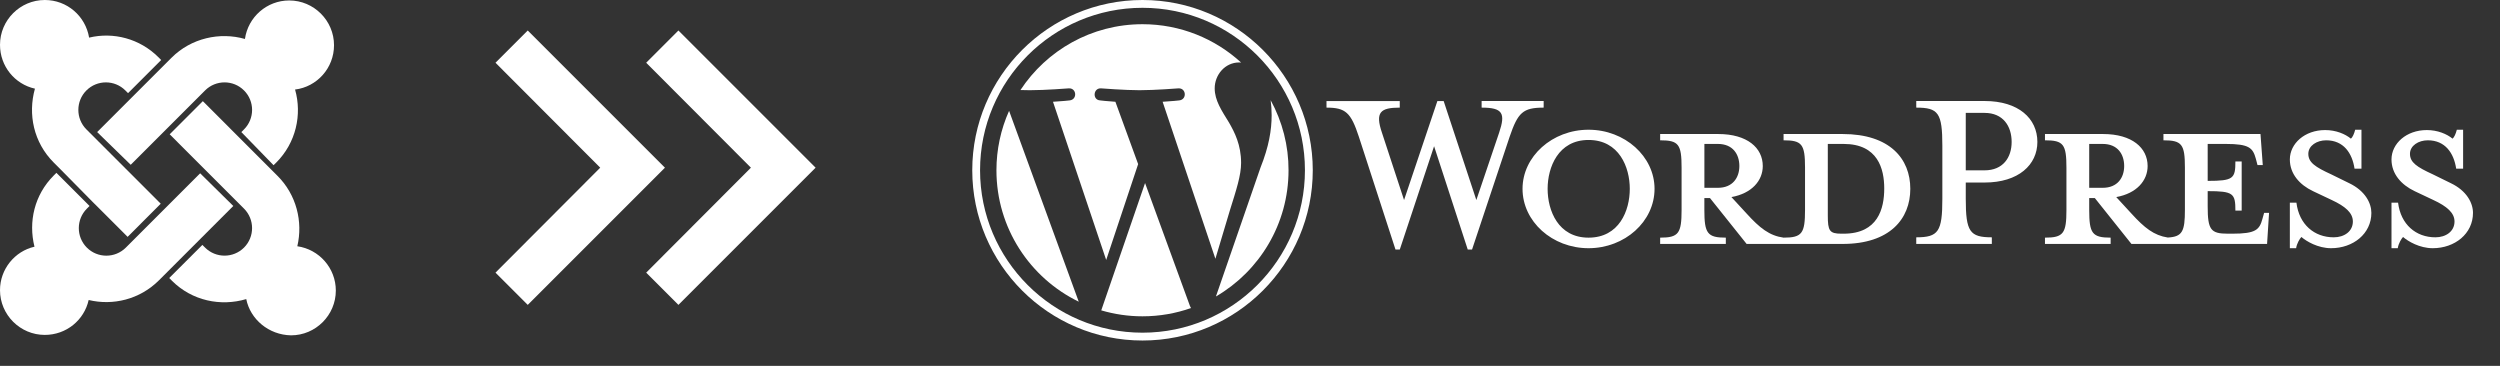
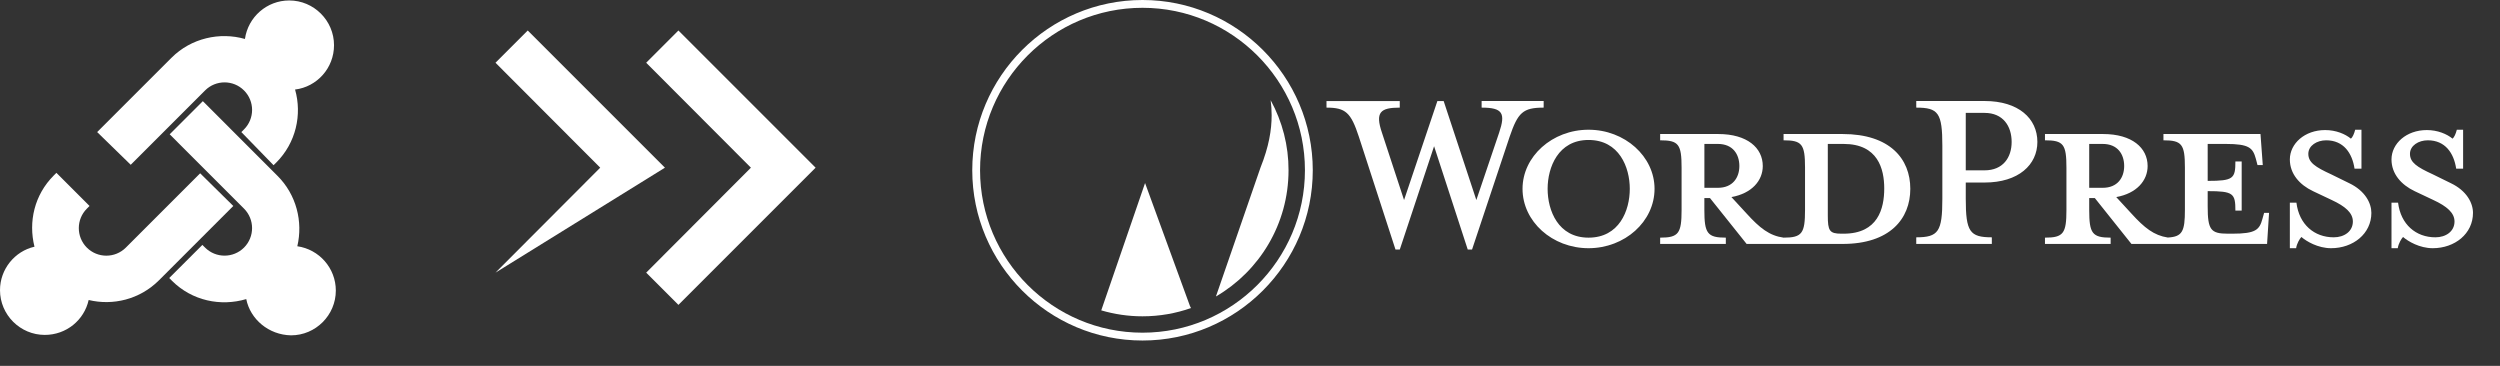
<svg xmlns="http://www.w3.org/2000/svg" width="82" height="12" viewBox="0 0 82 12" fill="none">
  <rect x="0" y="0" width="82" height="12" fill="#333333" stroke="none" />
-   <path d="M17.31 1L16.252 2.058L19.687 5.5L16.252 8.943L17.31 10L21.81 5.5L17.31 1Z" fill="white" />
+   <path d="M17.31 1L16.252 2.058L19.687 5.5L16.252 8.943L21.81 5.5L17.31 1Z" fill="white" />
  <path d="M22.252 1L21.195 2.058L24.63 5.5L21.195 8.943L22.252 10L26.752 5.5L22.252 1Z" fill="white" />
  <path d="M60.439 4.396H58.501V4.602C59.107 4.602 59.205 4.731 59.205 5.5V6.886C59.205 7.654 59.108 7.795 58.501 7.795C58.036 7.73 57.722 7.481 57.289 7.005L56.791 6.464C57.462 6.344 57.819 5.922 57.819 5.446C57.819 4.851 57.311 4.396 56.358 4.396H54.453V4.602C55.059 4.602 55.156 4.731 55.156 5.5V6.886C55.156 7.654 55.059 7.795 54.453 7.795V8.001H56.607V7.795C56.001 7.795 55.903 7.654 55.903 6.886V6.496H56.087L57.289 8.001H60.439C61.987 8.001 62.658 7.178 62.658 6.193C62.658 5.208 61.987 4.396 60.439 4.396ZM55.904 6.16V4.721H56.347C56.834 4.721 57.051 5.056 57.051 5.446C57.051 5.825 56.834 6.16 56.347 6.16L55.904 6.16ZM60.471 7.665H60.396C60.006 7.665 59.952 7.568 59.952 7.07V4.721H60.471C61.597 4.721 61.803 5.543 61.803 6.182C61.803 6.842 61.597 7.665 60.471 7.665ZM48.424 6.561L49.171 4.353C49.387 3.714 49.29 3.53 48.597 3.53V3.313H50.632V3.53C49.95 3.53 49.788 3.692 49.517 4.483L48.283 8.185H48.142L47.038 4.796L45.913 8.185H45.772L44.57 4.483C44.31 3.692 44.137 3.53 43.509 3.53V3.314H45.912V3.53C45.274 3.53 45.1 3.682 45.328 4.353L46.053 6.561L47.146 3.314H47.352L48.424 6.561ZM52.104 8.141C50.913 8.141 49.939 7.265 49.939 6.193C49.939 5.132 50.913 4.255 52.104 4.255C53.295 4.255 54.269 5.132 54.269 6.193C54.269 7.265 53.295 8.141 52.104 8.141ZM52.104 4.591C51.108 4.591 50.762 5.489 50.762 6.193C50.762 6.907 51.108 7.795 52.104 7.795C53.111 7.795 53.457 6.907 53.457 6.193C53.457 5.489 53.111 4.591 52.104 4.591Z" fill="white" />
  <path d="M65.332 7.784V8.001H62.853V7.784C63.579 7.784 63.709 7.6 63.709 6.518V4.786C63.709 3.703 63.579 3.53 62.853 3.53V3.313H65.094C66.209 3.313 66.826 3.887 66.826 4.656C66.826 5.403 66.209 5.987 65.094 5.987H64.477V6.518C64.477 7.6 64.607 7.784 65.332 7.784ZM65.094 3.703H64.477V5.587H65.094C65.7 5.587 65.982 5.165 65.982 4.656C65.982 4.136 65.7 3.703 65.094 3.703ZM74.263 6.983L74.208 7.178C74.111 7.535 73.992 7.665 73.223 7.665H73.072C72.509 7.665 72.412 7.535 72.412 6.767V6.269C73.256 6.269 73.321 6.345 73.321 6.908H73.527V5.295H73.321C73.321 5.857 73.256 5.933 72.412 5.933V4.721H73.007C73.775 4.721 73.894 4.851 73.992 5.208L74.046 5.414H74.219L74.144 4.396H70.961V4.602C71.567 4.602 71.665 4.732 71.665 5.5V6.886C71.665 7.589 71.582 7.766 71.104 7.791C70.65 7.722 70.338 7.474 69.911 7.005L69.413 6.464C70.084 6.344 70.442 5.922 70.442 5.446C70.442 4.851 69.933 4.396 68.98 4.396H67.075V4.602C67.681 4.602 67.779 4.732 67.779 5.5V6.886C67.779 7.654 67.681 7.795 67.075 7.795V8.001H69.229V7.795C68.623 7.795 68.526 7.654 68.526 6.886V6.496H68.71L69.911 8.001H74.36L74.425 6.983L74.263 6.983ZM68.526 6.16V4.721H68.969C69.457 4.721 69.673 5.056 69.673 5.446C69.673 5.825 69.457 6.16 68.969 6.16L68.526 6.16ZM76.46 8.141C76.027 8.141 75.648 7.914 75.486 7.773C75.431 7.828 75.334 7.99 75.313 8.141H75.107V6.648H75.323C75.41 7.362 75.908 7.784 76.547 7.784C76.893 7.784 77.174 7.589 77.174 7.265C77.174 6.983 76.926 6.767 76.482 6.561L75.865 6.269C75.431 6.063 75.107 5.706 75.107 5.23C75.107 4.71 75.594 4.266 76.265 4.266C76.622 4.266 76.925 4.396 77.11 4.548C77.164 4.504 77.218 4.385 77.25 4.255H77.456V5.533H77.229C77.153 5.024 76.871 4.602 76.298 4.602C75.995 4.602 75.713 4.775 75.713 5.046C75.713 5.327 75.94 5.479 76.46 5.717L77.055 6.009C77.575 6.258 77.781 6.659 77.781 6.983C77.781 7.665 77.185 8.141 76.46 8.141ZM79.794 8.141C79.361 8.141 78.982 7.914 78.82 7.773C78.766 7.828 78.668 7.99 78.647 8.141H78.441V6.648H78.657C78.744 7.362 79.242 7.784 79.881 7.784C80.227 7.784 80.508 7.589 80.508 7.265C80.508 6.983 80.26 6.767 79.816 6.561L79.198 6.269C78.766 6.063 78.441 5.706 78.441 5.23C78.441 4.71 78.928 4.266 79.599 4.266C79.956 4.266 80.259 4.396 80.444 4.548C80.498 4.504 80.552 4.385 80.584 4.255H80.79V5.533H80.563C80.487 5.024 80.205 4.602 79.632 4.602C79.329 4.602 79.047 4.775 79.047 5.046C79.047 5.327 79.274 5.479 79.794 5.717L80.389 6.009C80.909 6.258 81.114 6.659 81.114 6.983C81.114 7.665 80.519 8.141 79.794 8.141Z" fill="white" />
-   <path d="M32.683 5.584C32.683 7.481 33.785 9.119 35.383 9.896L33.098 3.635C32.824 4.248 32.683 4.912 32.683 5.584ZM40.708 5.343C40.708 4.75 40.495 4.34 40.312 4.021C40.07 3.627 39.842 3.293 39.842 2.898C39.842 2.458 40.176 2.048 40.647 2.048C40.668 2.048 40.688 2.05 40.709 2.052C39.856 1.271 38.721 0.794 37.474 0.794C35.8 0.794 34.328 1.653 33.471 2.953C33.583 2.957 33.689 2.959 33.779 2.959C34.28 2.959 35.056 2.898 35.056 2.898C35.314 2.883 35.345 3.262 35.087 3.293C35.087 3.293 34.827 3.323 34.538 3.338L36.283 8.527L37.331 5.383L36.585 3.338C36.327 3.323 36.083 3.293 36.083 3.293C35.825 3.277 35.855 2.883 36.113 2.898C36.113 2.898 36.904 2.959 37.375 2.959C37.876 2.959 38.651 2.898 38.651 2.898C38.91 2.883 38.94 3.262 38.682 3.293C38.682 3.293 38.422 3.323 38.134 3.338L39.865 8.488L40.343 6.891C40.55 6.229 40.708 5.753 40.708 5.343Z" fill="white" />
  <path d="M37.558 6.004L36.121 10.18C36.56 10.309 37.016 10.375 37.474 10.375C38.032 10.375 38.567 10.279 39.065 10.104C39.051 10.083 39.04 10.061 39.031 10.038L37.558 6.004ZM41.677 3.286C41.698 3.439 41.71 3.603 41.71 3.779C41.71 4.265 41.619 4.811 41.345 5.495L39.882 9.725C41.306 8.895 42.264 7.352 42.264 5.584C42.266 4.781 42.064 3.991 41.677 3.286Z" fill="white" />
  <path d="M37.474 0C34.395 0 31.89 2.505 31.89 5.584C31.89 8.664 34.395 11.169 37.474 11.169C40.553 11.169 43.059 8.664 43.059 5.584C43.058 2.505 40.553 0 37.474 0ZM37.474 10.912C34.536 10.912 32.146 8.522 32.146 5.584C32.146 2.646 34.536 0.256 37.474 0.256C40.412 0.256 42.802 2.646 42.802 5.584C42.802 8.522 40.412 10.912 37.474 10.912Z" fill="white" />
-   <path d="M1.968 5.537L1.762 5.331C1.101 4.67 0.911 3.745 1.146 2.908C0.485 2.761 0 2.174 0 1.469C0 0.661 0.661 0 1.469 0C2.203 0 2.805 0.529 2.923 1.234C3.716 1.043 4.582 1.263 5.199 1.88L5.287 1.968L4.2 3.055L4.112 2.967C3.76 2.614 3.187 2.614 2.834 2.967C2.482 3.319 2.482 3.892 2.834 4.244L5.272 6.682L4.186 7.769L3.04 6.624L1.968 5.537Z" fill="white" />
  <path d="M3.187 4.332L5.625 1.895C6.271 1.248 7.211 1.043 8.034 1.278C8.136 0.558 8.753 0.015 9.487 0.015C10.295 0.015 10.956 0.676 10.956 1.483C10.956 2.232 10.398 2.849 9.678 2.937C9.913 3.76 9.708 4.685 9.062 5.331L8.973 5.419L7.916 4.332L8.004 4.244C8.357 3.892 8.357 3.319 8.004 2.967C7.652 2.614 7.079 2.614 6.726 2.967L4.288 5.405L3.187 4.332Z" fill="white" />
  <path d="M8.077 9.81C7.24 10.059 6.3 9.868 5.639 9.208L5.551 9.119L6.638 8.033L6.726 8.121C7.079 8.473 7.651 8.473 8.004 8.121C8.356 7.768 8.356 7.196 8.004 6.843L5.566 4.405L6.653 3.318L9.105 5.771C9.722 6.388 9.942 7.269 9.752 8.077C10.471 8.18 11.015 8.796 11.015 9.531C11.015 10.338 10.354 10.999 9.546 10.999C8.812 10.985 8.209 10.471 8.077 9.81Z" fill="white" />
  <path d="M7.652 6.756L5.214 9.194C4.582 9.825 3.701 10.031 2.908 9.84C2.761 10.501 2.174 10.985 1.469 10.985C0.661 10.985 0 10.325 0 9.517C0 8.827 0.485 8.239 1.131 8.092C0.925 7.27 1.131 6.389 1.762 5.757L1.85 5.669L2.937 6.756L2.849 6.844C2.497 7.196 2.497 7.769 2.849 8.122C3.202 8.474 3.774 8.474 4.127 8.122L6.565 5.684L7.652 6.756Z" fill="white" />
</svg>